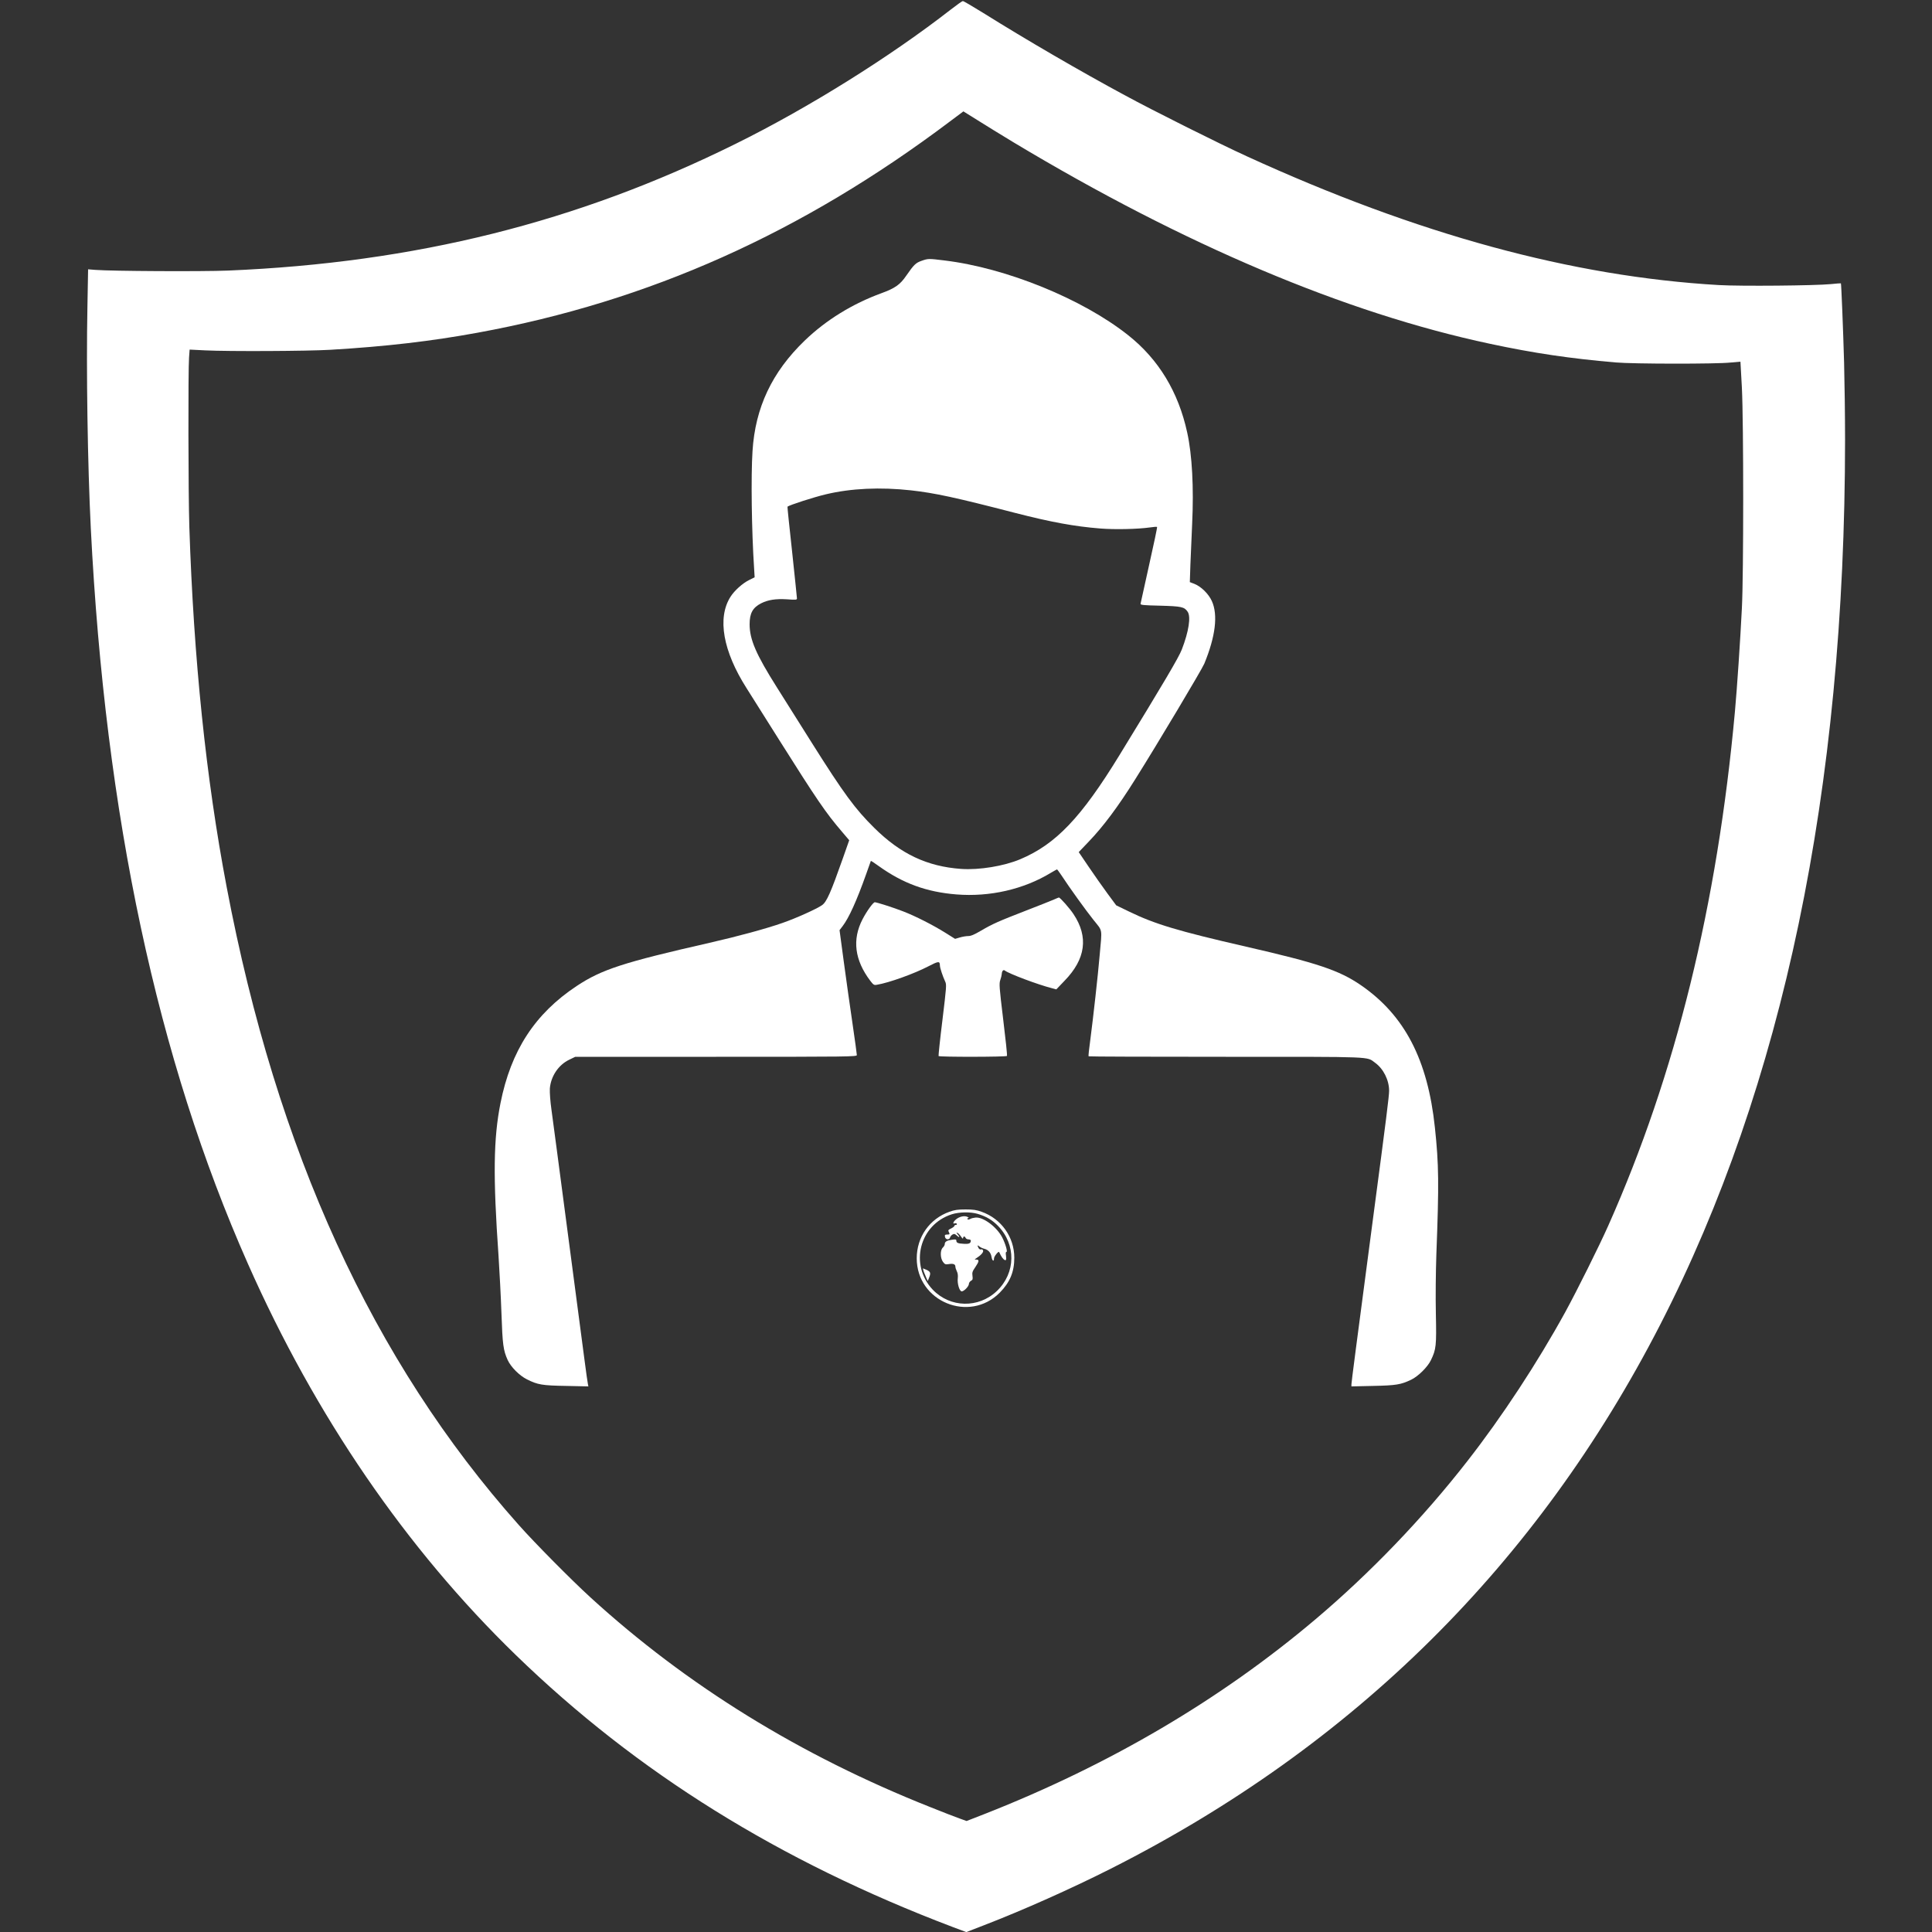
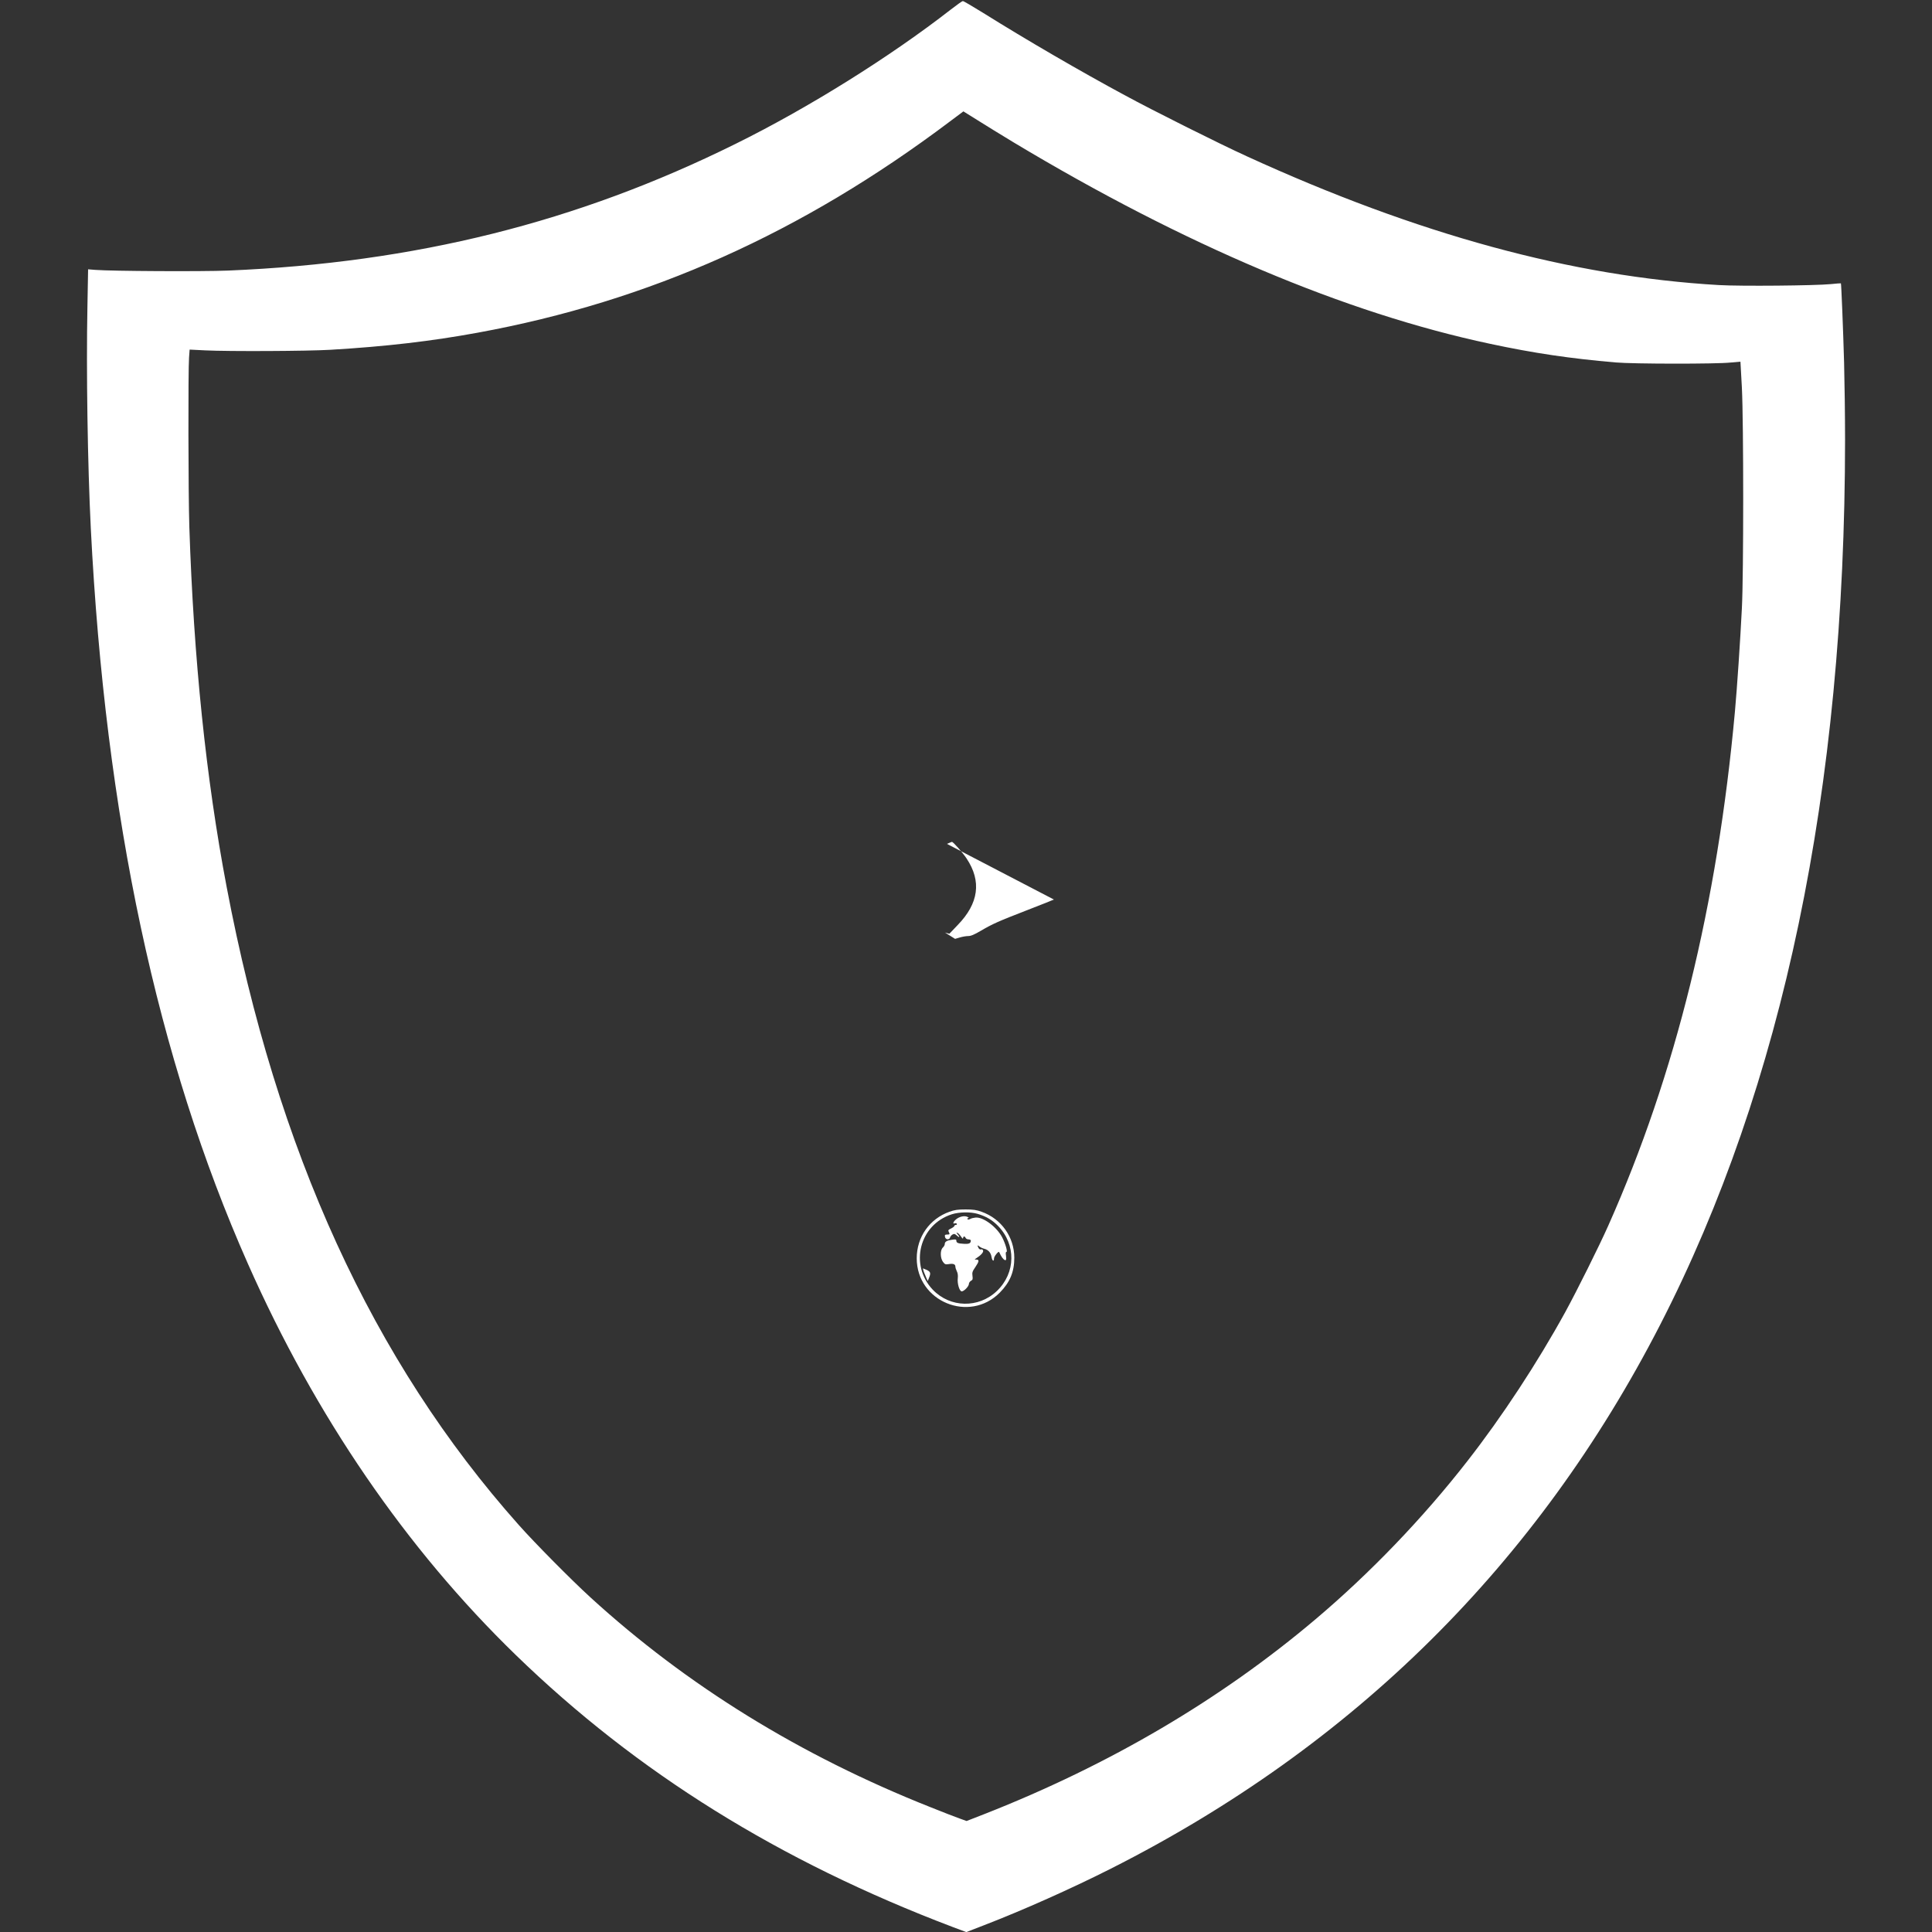
<svg xmlns="http://www.w3.org/2000/svg" version="1.0" width="2000pt" height="2000pt" viewBox="0 0 2000 2000" preserveAspectRatio="xMidYMid meet">
  <rect x="0" y="0" width="2000" height="2000" fill="#333333" stroke="none" />
  <g transform="translate(0,2000) scale(0.1,-0.1)" fill="#FFFFFF" stroke="none">
    <path d="M9845 19903 c-632 -492 -1477 -1020 -2230 -1392 -1639 -812 -3317 -1231 -5255 -1312 -270 -11 -1204 -6 -1371 7 l-77 6 -7 -388 c-13 -655 2 -1634 35 -2294 150 -2975 688 -5496 1627 -7614 698 -1576 1639 -2949 2774 -4050 1252 -1215 2727 -2133 4518 -2813 l144 -54 186 72 c404 156 908 381 1311 585 5031 2542 7599 7542 7600 14794 0 245 -5 603 -10 795 -10 352 -29 817 -33 822 -2 1 -48 -2 -103 -8 -162 -16 -935 -23 -1160 -10 -1522 88 -3122 525 -4889 1334 -287 131 -967 471 -1265 633 -454 245 -1009 567 -1463 851 -109 67 -203 123 -210 122 -7 0 -61 -39 -122 -86z m648 -1377 c1763 -1059 3432 -1766 4932 -2085 453 -97 834 -153 1300 -193 182 -16 1042 -17 1190 -1 55 5 101 9 102 9 0 -1 7 -122 15 -271 18 -363 18 -1932 0 -2280 -18 -355 -49 -813 -72 -1070 -183 -2006 -614 -3756 -1310 -5320 -95 -214 -326 -677 -445 -895 -290 -528 -657 -1087 -1014 -1544 -460 -591 -1006 -1159 -1571 -1637 -986 -834 -2133 -1508 -3424 -2016 l-190 -74 -75 27 c-42 15 -177 67 -301 117 -1348 535 -2521 1260 -3519 2172 -197 180 -580 567 -742 750 -1511 1698 -2504 3867 -3023 6605 -214 1126 -341 2356 -386 3725 -11 335 -13 1624 -3 1753 l6 83 161 -8 c242 -12 1063 -8 1296 6 575 34 1045 89 1525 177 1775 325 3355 1032 4889 2187 l139 104 146 -91 c80 -51 249 -154 374 -230z" />
-     <path d="M9540 17300 c-60 -21 -79 -39 -158 -153 -63 -93 -117 -131 -257 -182 -301 -110 -574 -278 -794 -490 -339 -326 -513 -694 -541 -1145 -17 -258 -9 -829 16 -1206 l6 -100 -56 -28 c-68 -33 -154 -110 -194 -174 -139 -218 -78 -563 167 -947 24 -38 175 -277 334 -530 394 -625 485 -759 654 -956 l74 -87 -66 -188 c-125 -354 -167 -450 -215 -484 -55 -39 -273 -137 -409 -184 -174 -61 -467 -140 -756 -206 -893 -203 -1117 -276 -1375 -447 -433 -287 -681 -669 -789 -1213 -73 -366 -78 -758 -20 -1585 10 -154 24 -419 30 -590 11 -325 19 -383 64 -483 33 -73 122 -162 198 -200 112 -57 160 -65 410 -69 l228 -5 -5 24 c-3 12 -19 124 -35 248 -17 124 -55 414 -85 645 -75 570 -159 1205 -201 1525 -20 146 -45 335 -56 420 -13 91 -19 181 -17 221 10 128 90 247 203 300 l60 29 1458 0 c1381 0 1457 1 1457 18 0 9 -20 157 -45 327 -25 171 -66 458 -90 638 l-44 328 32 42 c66 87 146 264 243 537 26 74 48 136 49 138 2 2 38 -22 81 -53 251 -180 495 -269 804 -294 346 -28 698 53 979 224 32 19 61 35 63 35 3 0 22 -26 43 -57 89 -136 255 -366 334 -465 98 -123 90 -81 65 -363 -18 -212 -68 -656 -97 -878 -13 -92 -21 -170 -18 -172 2 -3 642 -5 1421 -5 1556 0 1454 4 1544 -61 87 -62 146 -180 146 -291 0 -52 -27 -270 -166 -1318 -178 -1348 -224 -1700 -224 -1720 l0 -22 223 5 c239 5 288 13 395 64 73 35 171 132 205 203 54 113 58 146 51 480 -4 176 -1 434 5 610 28 739 26 932 -15 1318 -74 702 -314 1163 -767 1474 -225 154 -449 229 -1187 398 -710 163 -946 234 -1215 365 l-130 63 -91 123 c-50 68 -137 192 -194 276 l-103 152 104 109 c150 156 305 364 479 642 240 382 692 1140 717 1200 116 282 143 505 78 648 -34 75 -112 151 -181 178 l-47 18 6 180 c4 100 12 289 18 421 18 378 0 715 -51 947 -91 420 -296 758 -610 1007 -473 376 -1263 698 -1905 775 -162 20 -167 20 -235 -4z m-110 -2376 c249 -28 458 -73 1080 -234 370 -95 614 -140 880 -161 149 -12 386 -7 514 11 38 6 71 8 74 5 3 -3 -34 -179 -82 -392 -48 -214 -88 -395 -89 -403 -2 -13 29 -16 203 -20 219 -6 250 -12 284 -62 36 -51 12 -206 -60 -392 -33 -84 -182 -337 -647 -1096 -396 -646 -658 -920 -1026 -1075 -169 -71 -425 -113 -611 -100 -352 25 -627 155 -900 425 -198 196 -314 353 -646 880 -119 190 -282 449 -362 575 -216 342 -282 495 -282 653 0 114 32 172 120 217 72 36 151 48 267 41 93 -7 103 -6 103 10 0 9 -23 226 -50 482 -28 255 -50 465 -48 467 21 17 271 98 398 128 259 62 563 76 880 41z" />
-     <path d="M10910 10688 c-25 -11 -153 -62 -285 -113 -289 -112 -350 -139 -471 -210 -70 -41 -103 -55 -132 -55 -21 0 -61 -7 -87 -15 l-48 -14 -104 65 c-125 78 -309 172 -435 220 -97 38 -272 94 -292 94 -17 0 -84 -93 -127 -176 -109 -210 -82 -423 80 -637 33 -43 39 -47 70 -41 122 20 384 114 530 190 108 56 120 57 121 8 0 -23 29 -110 54 -164 16 -33 14 -51 -28 -400 -25 -200 -42 -368 -40 -372 7 -11 702 -10 708 1 4 5 -14 175 -39 378 -41 338 -43 371 -30 408 8 22 14 49 15 60 1 32 16 51 32 38 40 -32 342 -146 488 -183 l45 -12 85 89 c219 225 250 454 93 690 -38 58 -140 174 -152 172 -3 0 -26 -10 -51 -21z" />
+     <path d="M10910 10688 c-25 -11 -153 -62 -285 -113 -289 -112 -350 -139 -471 -210 -70 -41 -103 -55 -132 -55 -21 0 -61 -7 -87 -15 l-48 -14 -104 65 l45 -12 85 89 c219 225 250 454 93 690 -38 58 -140 174 -152 172 -3 0 -26 -10 -51 -21z" />
    <path d="M9829 7456 c-206 -73 -339 -261 -339 -482 0 -448 545 -673 860 -355 105 107 150 214 150 361 0 214 -135 404 -339 476 -52 19 -87 24 -166 24 -79 0 -114 -5 -166 -24z m292 -22 c87 -26 149 -62 209 -123 190 -193 186 -489 -11 -676 -189 -180 -483 -174 -663 14 -244 257 -139 674 198 781 76 24 194 26 267 4z" />
    <path d="M9907 7385 c-35 -25 -53 -60 -23 -49 8 3 17 1 21 -5 3 -6 -1 -11 -9 -11 -9 0 -16 -5 -16 -10 0 -6 -16 -18 -34 -27 -29 -13 -33 -19 -25 -34 13 -26 12 -29 -17 -29 -21 0 -25 -4 -22 -22 4 -31 44 -37 53 -9 3 12 15 26 27 32 16 9 24 6 44 -12 28 -26 33 -15 7 14 -14 16 -15 19 -3 15 8 -2 25 -19 38 -38 14 -21 22 -27 22 -16 0 20 19 21 26 1 4 -8 17 -15 30 -15 13 0 24 -6 24 -12 -1 -29 -17 -37 -71 -34 -62 3 -79 10 -79 33 0 13 -8 15 -46 9 -53 -7 -74 -20 -74 -46 0 -9 -9 -25 -20 -35 -28 -26 -28 -106 1 -147 20 -27 26 -29 60 -24 47 8 69 -1 69 -26 0 -10 7 -32 15 -48 10 -19 13 -44 10 -72 -7 -53 16 -132 39 -136 21 -4 76 51 76 77 0 11 10 25 21 32 18 9 21 17 16 51 -5 35 0 48 29 90 40 59 43 78 12 79 -22 0 -22 1 -4 12 49 31 79 64 73 81 -4 11 -13 16 -22 12 -8 -3 -19 3 -25 14 -15 28 -12 35 8 17 9 -8 31 -19 47 -23 44 -10 72 -40 79 -85 7 -42 26 -54 26 -16 0 21 45 77 53 66 1 -2 9 -17 17 -34 17 -33 41 -56 52 -49 5 3 5 23 2 45 -4 24 -3 39 4 39 15 0 -9 83 -43 150 -55 107 -194 212 -275 206 -20 -2 -46 -8 -57 -15 -14 -7 -24 -8 -28 -1 -3 5 0 10 7 10 9 0 9 3 -2 10 -27 17 -74 11 -113 -15z" />
    <path d="M9564 6833 c8 -21 20 -51 27 -66 l13 -28 13 32 c20 49 16 64 -22 82 -20 9 -38 17 -40 17 -2 0 2 -17 9 -37z" />
  </g>
</svg>